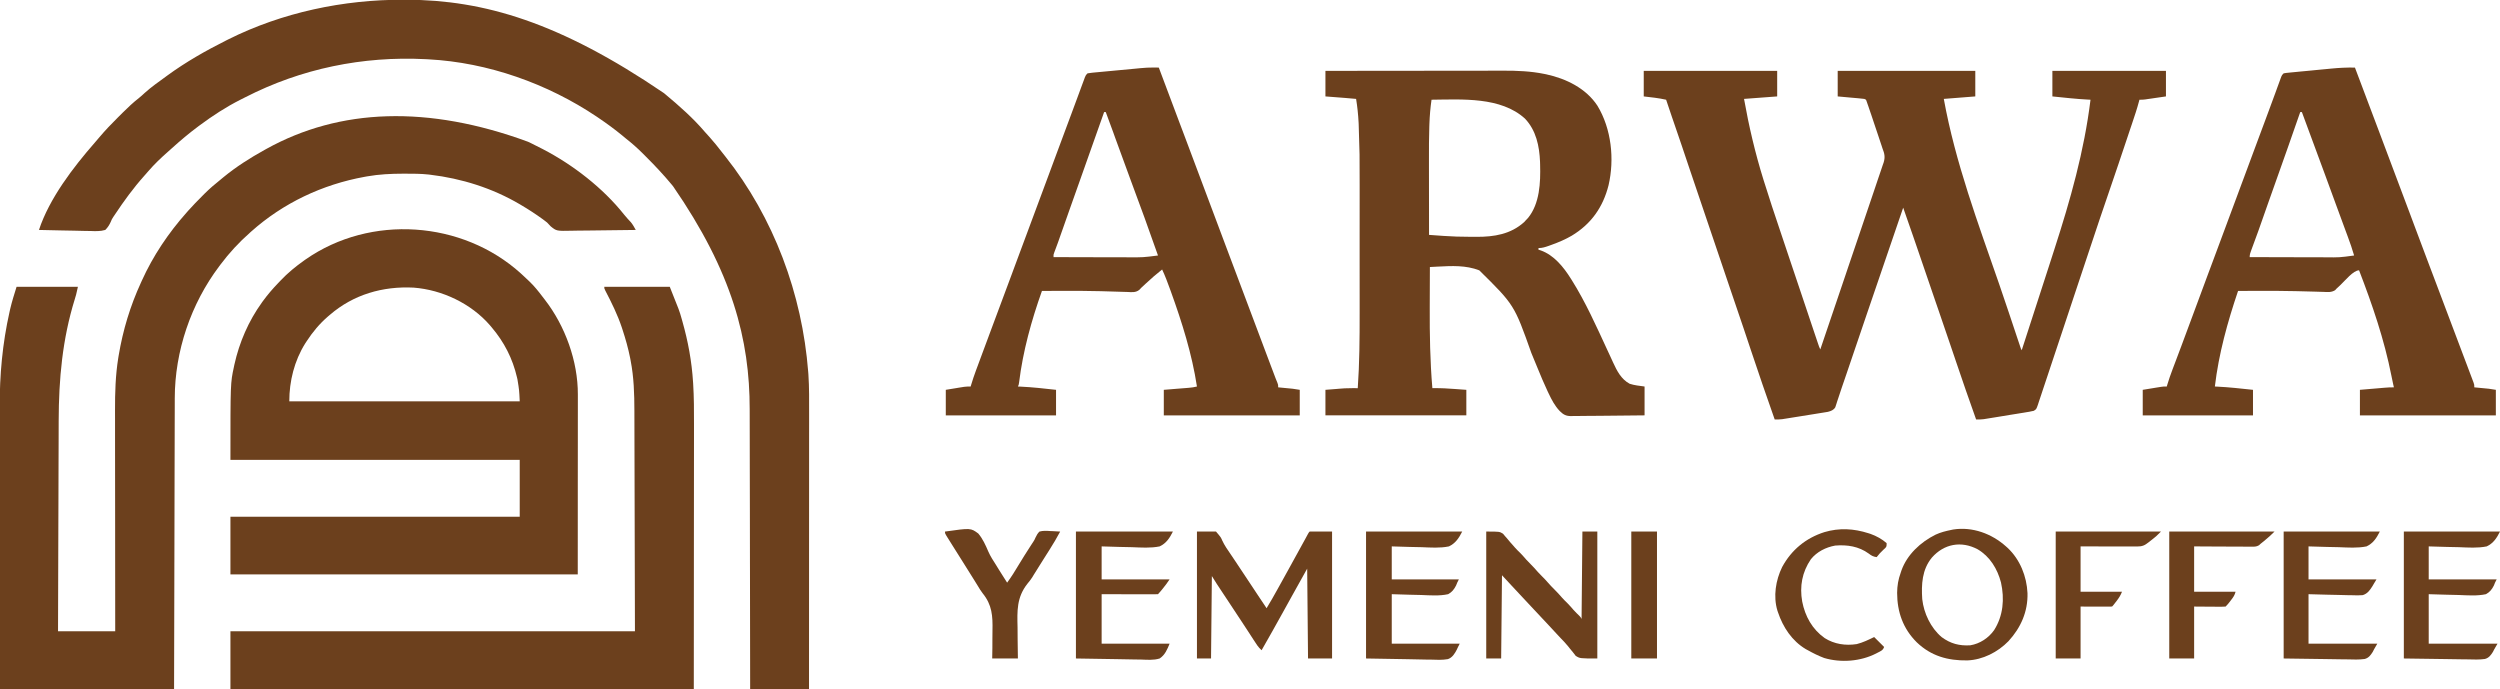
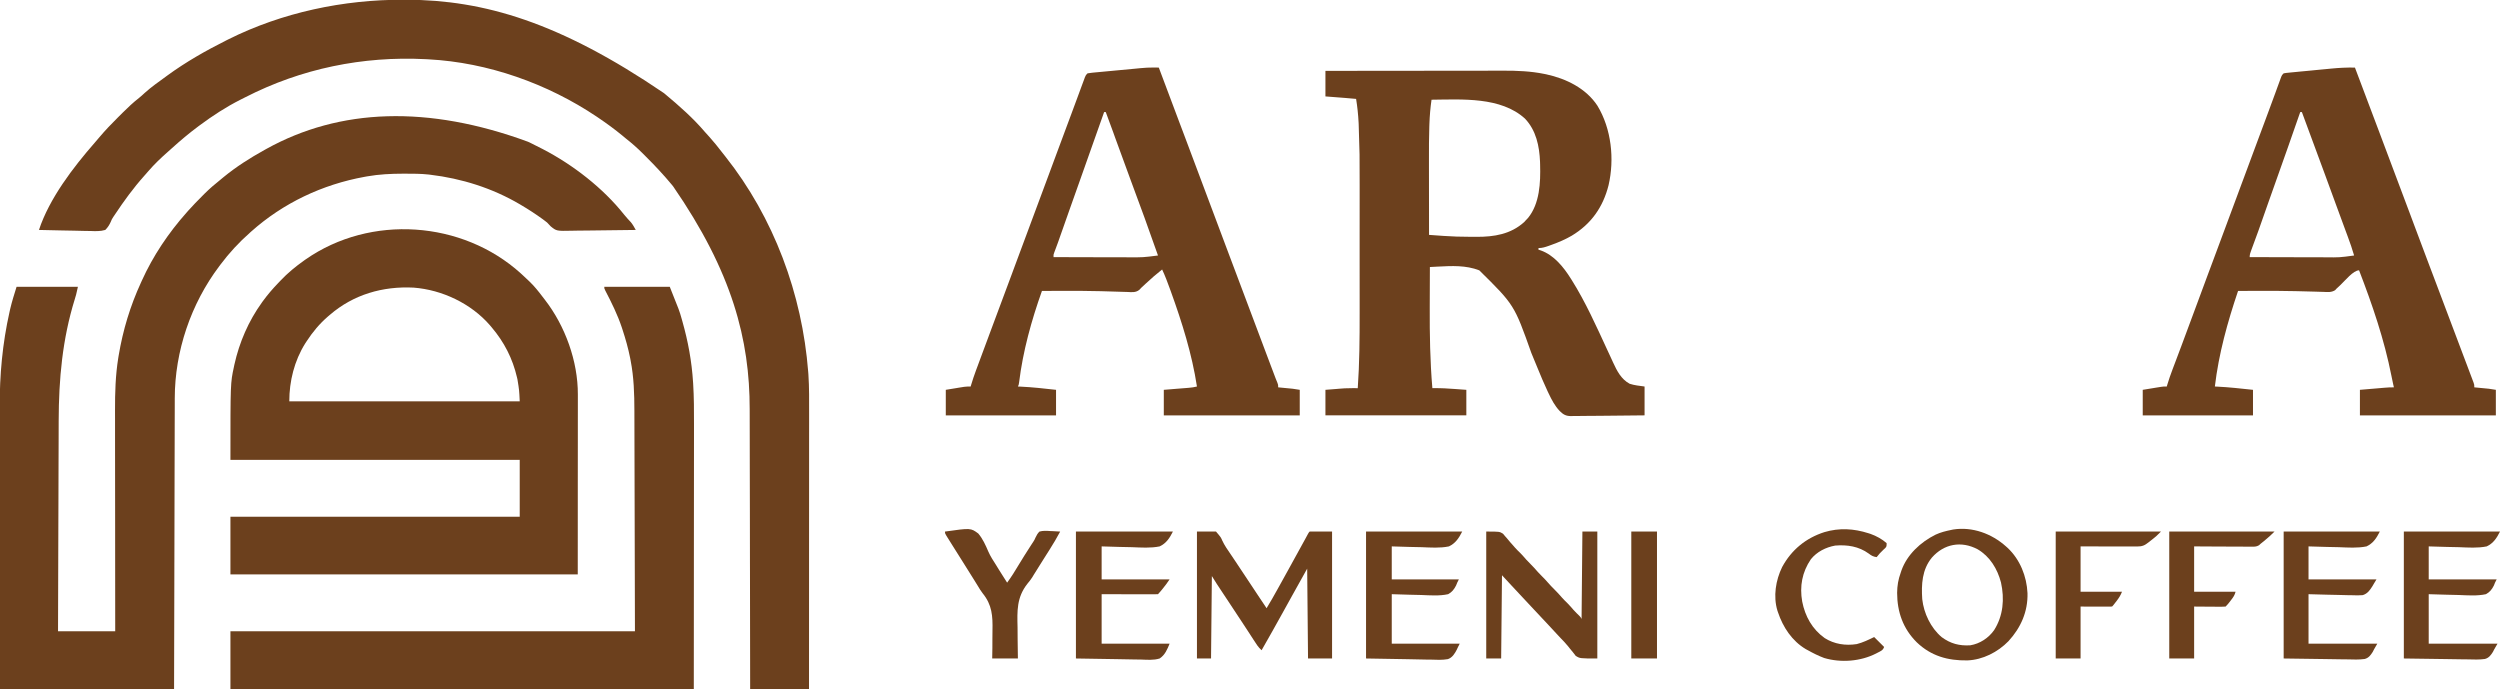
<svg xmlns="http://www.w3.org/2000/svg" width="127" height="35" viewBox="0 0 127 35" fill="none">
  <g clip-path="url(#clip0_1180_1641)">
    <path d="M26.823 7.201C26.881 7.229 26.939 7.256 26.997 7.284C27.165 7.365 27.331 7.45 27.497 7.536C27.526 7.551 27.555 7.566 27.585 7.581C29.11 8.373 30.636 9.554 31.707 10.905C31.816 11.04 31.933 11.167 32.052 11.293C32.151 11.415 32.22 11.544 32.297 11.681C31.778 11.69 31.259 11.696 30.74 11.7C30.499 11.702 30.258 11.705 30.017 11.709C29.784 11.713 29.551 11.716 29.318 11.716C29.23 11.717 29.141 11.719 29.053 11.721C28.272 11.738 28.272 11.738 27.975 11.498C27.913 11.434 27.852 11.37 27.792 11.304C27.74 11.262 27.687 11.22 27.632 11.181C27.609 11.164 27.585 11.146 27.561 11.128C27.213 10.876 26.857 10.643 26.486 10.425C26.457 10.408 26.428 10.39 26.399 10.373C25.011 9.557 23.452 9.066 21.855 8.876C21.822 8.872 21.789 8.868 21.755 8.864C21.367 8.822 20.977 8.824 20.586 8.823C20.53 8.823 20.53 8.823 20.473 8.823C19.859 8.824 19.26 8.853 18.654 8.959C18.612 8.967 18.57 8.974 18.526 8.982C16.379 9.371 14.385 10.313 12.759 11.764C12.725 11.795 12.725 11.795 12.69 11.826C12.136 12.315 11.644 12.849 11.201 13.439C11.171 13.479 11.171 13.479 11.141 13.519C9.697 15.435 8.88 17.84 8.878 20.234C8.878 20.298 8.878 20.362 8.878 20.426C8.877 20.6 8.877 20.775 8.877 20.949C8.876 21.138 8.876 21.327 8.875 21.516C8.874 21.842 8.873 22.169 8.873 22.495C8.872 22.968 8.871 23.44 8.869 23.912C8.867 24.678 8.866 25.444 8.864 26.211C8.862 26.955 8.86 27.699 8.859 28.443C8.858 28.489 8.858 28.536 8.858 28.584C8.857 28.946 8.856 29.309 8.856 29.671C8.851 31.448 8.847 33.224 8.843 35C5.925 35 3.007 35 8.22116e-05 35C-0.005 31.118 -0.005 31.118 -0.006 29.489C-0.006 29.116 -0.007 28.743 -0.007 28.371C-0.007 28.324 -0.007 28.277 -0.007 28.229C-0.008 27.478 -0.008 26.727 -0.01 25.976C-0.011 25.203 -0.012 24.431 -0.012 23.658C-0.012 23.183 -0.013 22.707 -0.014 22.231C-0.014 21.904 -0.014 21.576 -0.014 21.249C-0.014 21.061 -0.014 20.873 -0.015 20.685C-0.021 19.049 0.125 17.446 0.484 15.846C0.496 15.795 0.507 15.744 0.519 15.691C0.608 15.309 0.724 14.947 0.842 14.569C1.871 14.569 2.899 14.569 3.958 14.569C3.864 14.991 3.864 14.991 3.801 15.191C3.168 17.23 2.986 19.257 2.981 21.38C2.981 21.498 2.98 21.615 2.98 21.732C2.979 21.983 2.978 22.233 2.978 22.483C2.977 22.845 2.975 23.207 2.974 23.569C2.972 24.157 2.97 24.744 2.969 25.332C2.967 25.902 2.965 26.472 2.963 27.043C2.963 27.078 2.963 27.113 2.963 27.149C2.962 27.326 2.962 27.503 2.961 27.68C2.957 29.143 2.952 30.606 2.948 32.069C3.907 32.069 4.865 32.069 5.853 32.069C5.853 31.702 5.852 31.335 5.852 30.956C5.851 29.777 5.85 28.598 5.849 27.419C5.849 27.235 5.849 27.052 5.849 26.868C5.849 26.832 5.849 26.795 5.849 26.758C5.848 26.168 5.847 25.578 5.847 24.989C5.846 24.383 5.845 23.777 5.845 23.171C5.845 22.798 5.845 22.424 5.844 22.051C5.844 21.794 5.844 21.538 5.844 21.281C5.844 21.133 5.844 20.986 5.843 20.838C5.841 19.95 5.866 19.062 6.008 18.183C6.016 18.139 6.023 18.095 6.03 18.05C6.245 16.768 6.616 15.541 7.159 14.36C7.174 14.326 7.189 14.293 7.205 14.258C7.775 12.997 8.555 11.837 9.475 10.802C9.502 10.771 9.529 10.74 9.557 10.708C9.794 10.444 10.039 10.191 10.29 9.941C10.327 9.904 10.364 9.867 10.401 9.829C10.655 9.577 10.921 9.349 11.201 9.127C11.252 9.085 11.303 9.043 11.353 9.001C11.997 8.472 12.704 8.023 13.433 7.62C13.465 7.602 13.498 7.583 13.531 7.565C17.264 5.495 21.741 5.334 26.823 7.201Z" fill="#6C401D" />
    <path d="M20.502 -0.013C20.55 -0.013 20.598 -0.013 20.648 -0.013C24.579 -0.001 28.432 1.127 33.729 4.731C33.762 4.759 33.762 4.759 33.796 4.787C34.503 5.376 35.214 6.002 35.81 6.704C35.889 6.797 35.972 6.886 36.056 6.976C36.268 7.211 36.463 7.457 36.657 7.708C36.718 7.787 36.781 7.865 36.843 7.943C39.315 11.06 40.748 14.937 41.056 18.882C41.062 18.951 41.062 18.951 41.067 19.022C41.112 19.688 41.104 20.355 41.103 21.022C41.103 21.21 41.103 21.398 41.103 21.586C41.103 21.911 41.103 22.235 41.102 22.56C41.102 23.03 41.102 23.5 41.102 23.97C41.102 24.732 41.102 25.494 41.101 26.257C41.101 26.997 41.1 27.737 41.1 28.477C41.1 28.523 41.1 28.568 41.1 28.615C41.1 28.845 41.1 29.074 41.1 29.303C41.1 31.202 41.099 33.101 41.098 35C40.111 35 39.125 35 38.108 35C38.107 34.303 38.107 34.303 38.106 33.591C38.104 32.099 38.102 30.606 38.099 29.114C38.098 28.882 38.098 28.65 38.097 28.417C38.097 28.348 38.097 28.348 38.097 28.277C38.096 27.531 38.094 26.785 38.094 26.039C38.093 25.272 38.091 24.505 38.089 23.738C38.088 23.266 38.088 22.793 38.087 22.321C38.087 21.996 38.086 21.671 38.085 21.346C38.085 21.159 38.084 20.972 38.084 20.786C38.087 17.272 37.212 13.835 34.192 9.462C34.173 9.439 34.154 9.416 34.135 9.392C33.722 8.895 33.283 8.424 32.825 7.969C32.76 7.905 32.696 7.84 32.633 7.776C32.366 7.51 32.089 7.267 31.792 7.034C31.736 6.988 31.68 6.942 31.625 6.895C31.231 6.571 30.825 6.272 30.402 5.987C30.374 5.968 30.346 5.949 30.317 5.929C27.817 4.251 24.794 3.174 21.77 3.014C21.695 3.01 21.695 3.01 21.619 3.006C18.43 2.843 15.304 3.484 12.462 4.94C12.379 4.983 12.295 5.024 12.212 5.066C11.486 5.433 10.8 5.88 10.148 6.364C10.125 6.38 10.103 6.397 10.079 6.415C9.611 6.763 9.166 7.137 8.733 7.529C8.665 7.59 8.597 7.65 8.529 7.711C8.179 8.019 7.84 8.341 7.536 8.695C7.47 8.772 7.403 8.847 7.336 8.923C6.776 9.548 6.287 10.222 5.824 10.92C5.802 10.952 5.781 10.984 5.758 11.017C5.681 11.136 5.681 11.136 5.624 11.275C5.544 11.443 5.481 11.548 5.348 11.681C5.091 11.757 4.844 11.744 4.578 11.734C4.503 11.733 4.428 11.732 4.353 11.732C4.156 11.729 3.96 11.724 3.763 11.718C3.562 11.712 3.361 11.71 3.16 11.707C2.766 11.701 2.373 11.692 1.979 11.681C2.509 10.079 3.71 8.512 4.809 7.253C4.886 7.165 4.962 7.076 5.036 6.987C5.336 6.631 5.653 6.298 5.984 5.971C6.067 5.89 6.148 5.808 6.23 5.726C6.496 5.461 6.764 5.208 7.061 4.976C7.16 4.897 7.253 4.813 7.345 4.726C7.682 4.421 8.055 4.161 8.422 3.894C8.449 3.873 8.477 3.853 8.506 3.832C9.447 3.145 10.455 2.574 11.496 2.051C11.532 2.033 11.568 2.015 11.606 1.996C14.342 0.63 17.45 -0.023 20.502 -0.013Z" fill="#6C401D" />
-     <path d="M83.502 3.601C85.739 3.601 87.976 3.601 90.281 3.601C90.281 4.029 90.281 4.457 90.281 4.898C89.448 4.961 89.448 4.961 88.597 5.024C88.843 6.412 89.163 7.776 89.582 9.123C89.593 9.157 89.604 9.192 89.615 9.227C89.874 10.061 90.15 10.889 90.429 11.716C90.499 11.926 90.57 12.136 90.64 12.346C90.758 12.697 90.876 13.047 90.993 13.398C91.145 13.848 91.296 14.298 91.447 14.748C91.577 15.138 91.708 15.527 91.839 15.916C91.88 16.041 91.922 16.165 91.964 16.29C92.029 16.484 92.095 16.678 92.16 16.873C92.184 16.944 92.208 17.015 92.232 17.087C92.264 17.184 92.297 17.281 92.33 17.378C92.339 17.406 92.349 17.434 92.359 17.464C92.392 17.562 92.424 17.658 92.471 17.751C92.893 16.511 93.314 15.27 93.733 14.029C93.782 13.882 93.832 13.735 93.881 13.589C93.891 13.559 93.901 13.53 93.911 13.5C94.07 13.028 94.231 12.556 94.392 12.084C94.556 11.599 94.721 11.115 94.884 10.63C94.984 10.331 95.086 10.031 95.188 9.733C95.266 9.504 95.344 9.274 95.42 9.044C95.452 8.95 95.484 8.856 95.516 8.763C95.561 8.634 95.603 8.506 95.646 8.377C95.666 8.322 95.666 8.322 95.686 8.265C95.775 7.987 95.736 7.804 95.629 7.536C95.616 7.495 95.603 7.454 95.589 7.412C95.578 7.379 95.567 7.346 95.555 7.311C95.543 7.273 95.53 7.234 95.516 7.194C95.503 7.154 95.489 7.113 95.475 7.072C95.461 7.029 95.447 6.986 95.432 6.942C95.401 6.851 95.371 6.761 95.341 6.671C95.295 6.534 95.249 6.398 95.203 6.261C95.174 6.173 95.144 6.084 95.115 5.996C95.101 5.956 95.088 5.916 95.074 5.874C95.035 5.758 94.995 5.642 94.955 5.526C94.933 5.462 94.933 5.462 94.911 5.396C94.896 5.354 94.882 5.313 94.866 5.269C94.853 5.231 94.84 5.193 94.826 5.154C94.795 5.059 94.795 5.059 94.703 5.024C94.602 5.012 94.501 5.001 94.4 4.992C94.355 4.988 94.355 4.988 94.309 4.984C94.214 4.976 94.119 4.967 94.024 4.959C93.959 4.953 93.895 4.947 93.83 4.941C93.672 4.927 93.513 4.913 93.355 4.898C93.355 4.47 93.355 4.042 93.355 3.601C95.662 3.601 97.969 3.601 100.345 3.601C100.345 4.029 100.345 4.457 100.345 4.898C99.553 4.961 99.553 4.961 98.745 5.024C99.328 8.249 100.492 11.355 101.562 14.445C101.713 14.881 101.86 15.319 102.007 15.757C102.022 15.802 102.022 15.802 102.038 15.848C102.14 16.154 102.242 16.459 102.344 16.764C102.382 16.877 102.42 16.991 102.457 17.104C102.484 17.183 102.51 17.262 102.537 17.342C102.552 17.389 102.568 17.436 102.585 17.485C102.598 17.526 102.612 17.568 102.627 17.611C102.659 17.709 102.659 17.709 102.703 17.793C103.42 15.593 103.42 15.593 104.129 13.39C104.208 13.146 104.286 12.901 104.365 12.657C105.175 10.149 105.875 7.688 106.198 5.066C106.16 5.064 106.121 5.062 106.081 5.06C105.472 5.029 104.867 4.96 104.261 4.898C104.261 4.47 104.261 4.042 104.261 3.601C106.165 3.601 108.069 3.601 110.03 3.601C110.03 4.029 110.03 4.457 110.03 4.898C109.744 4.94 109.744 4.94 109.451 4.982C109.391 4.991 109.331 5 109.269 5.009C109.198 5.019 109.198 5.019 109.126 5.029C109.053 5.04 109.053 5.04 108.979 5.051C108.851 5.066 108.851 5.066 108.683 5.066C108.677 5.09 108.671 5.114 108.664 5.139C108.56 5.535 108.428 5.92 108.298 6.308C108.272 6.385 108.246 6.462 108.22 6.538C108.166 6.7 108.112 6.862 108.058 7.023C107.99 7.224 107.922 7.426 107.855 7.627C107.801 7.786 107.748 7.946 107.694 8.105C107.669 8.179 107.645 8.253 107.62 8.327C107.485 8.728 107.349 9.128 107.211 9.528C106.842 10.598 106.482 11.671 106.126 12.745C106 13.123 105.874 13.502 105.748 13.88C105.734 13.921 105.734 13.921 105.72 13.964C105.644 14.191 105.569 14.418 105.493 14.645C105.426 14.846 105.359 15.048 105.292 15.249C105.277 15.292 105.277 15.292 105.263 15.336C105.106 15.806 104.95 16.275 104.795 16.745C104.634 17.23 104.472 17.715 104.31 18.2C104.21 18.498 104.111 18.796 104.013 19.094C103.938 19.32 103.862 19.547 103.786 19.774C103.755 19.867 103.724 19.96 103.694 20.053C103.652 20.18 103.61 20.306 103.567 20.432C103.555 20.47 103.543 20.507 103.531 20.545C103.445 20.792 103.445 20.792 103.312 20.871C103.278 20.878 103.244 20.884 103.209 20.891C103.149 20.904 103.149 20.904 103.087 20.917C103.043 20.924 102.999 20.932 102.953 20.939C102.902 20.948 102.852 20.956 102.8 20.965C102.718 20.978 102.718 20.978 102.635 20.991C102.578 21 102.522 21.009 102.465 21.019C102.346 21.038 102.228 21.057 102.109 21.076C101.958 21.101 101.806 21.126 101.655 21.151C101.538 21.17 101.421 21.189 101.304 21.208C101.221 21.221 101.138 21.235 101.055 21.248C101.004 21.256 100.953 21.265 100.901 21.273C100.857 21.28 100.812 21.287 100.766 21.295C100.639 21.31 100.516 21.313 100.387 21.31C100.026 20.305 99.68 19.296 99.337 18.285C99.326 18.253 99.315 18.22 99.304 18.186C99.248 18.022 99.192 17.859 99.137 17.695C99.126 17.663 99.115 17.631 99.104 17.598C99.082 17.534 99.061 17.47 99.039 17.407C98.865 16.893 98.69 16.38 98.513 15.867C98.502 15.835 98.491 15.802 98.479 15.768C98.434 15.637 98.389 15.507 98.344 15.377C98.211 14.989 98.079 14.602 97.946 14.214C97.726 13.571 97.506 12.928 97.285 12.284C97.261 12.213 97.236 12.143 97.212 12.072C97.038 11.564 96.861 11.057 96.682 10.55C96.062 12.351 95.446 14.153 94.834 15.956C94.517 16.89 94.2 17.824 93.882 18.757C93.849 18.854 93.816 18.951 93.783 19.048C93.71 19.262 93.636 19.477 93.562 19.692C93.507 19.852 93.454 20.012 93.402 20.173C93.376 20.25 93.351 20.326 93.325 20.403C93.314 20.438 93.303 20.473 93.292 20.509C93.276 20.557 93.276 20.557 93.26 20.606C93.25 20.634 93.241 20.662 93.232 20.691C93.145 20.834 93.013 20.882 92.855 20.922C92.811 20.929 92.766 20.937 92.721 20.944C92.645 20.956 92.645 20.956 92.567 20.969C92.486 20.982 92.486 20.982 92.403 20.995C92.346 21.004 92.289 21.014 92.233 21.023C92.114 21.042 91.995 21.061 91.877 21.08C91.725 21.104 91.574 21.128 91.422 21.153C91.305 21.172 91.188 21.191 91.071 21.209C90.988 21.223 90.905 21.236 90.822 21.249C90.772 21.257 90.721 21.265 90.669 21.273C90.624 21.28 90.58 21.288 90.534 21.295C90.406 21.31 90.283 21.313 90.155 21.31C89.735 20.123 89.327 18.933 88.929 17.739C88.81 17.383 88.691 17.027 88.572 16.67C88.552 16.612 88.552 16.612 88.532 16.553C88.317 15.909 88.098 15.267 87.877 14.625C87.687 14.076 87.502 13.525 87.318 12.974C87.075 12.245 86.829 11.515 86.578 10.789C86.325 10.055 86.078 9.32 85.832 8.585C85.559 7.767 85.283 6.95 85.001 6.135C84.991 6.105 84.98 6.074 84.969 6.042C84.959 6.013 84.949 5.984 84.938 5.953C84.837 5.658 84.737 5.362 84.639 5.066C84.262 4.982 83.885 4.941 83.502 4.898C83.502 4.47 83.502 4.042 83.502 3.601Z" fill="#6C401D" />
    <path d="M26.45 13.882C26.541 13.965 26.631 14.05 26.721 14.135C26.775 14.186 26.829 14.237 26.883 14.287C27.139 14.53 27.354 14.8 27.566 15.08C27.603 15.128 27.64 15.176 27.677 15.224C28.712 16.558 29.361 18.351 29.355 20.043C29.355 20.082 29.355 20.121 29.355 20.162C29.355 20.292 29.355 20.423 29.355 20.554C29.355 20.65 29.355 20.745 29.355 20.841C29.355 21.096 29.354 21.352 29.354 21.607C29.354 21.847 29.354 22.087 29.354 22.327C29.354 23.029 29.353 23.73 29.352 24.431C29.352 25.998 29.351 27.566 29.35 29.18C23.527 29.18 17.705 29.18 11.706 29.18C11.706 28.213 11.706 27.246 11.706 26.25C16.556 26.25 21.406 26.25 26.402 26.25C26.402 25.297 26.402 24.343 26.402 23.361C21.553 23.361 16.703 23.361 11.706 23.361C11.706 19.462 11.706 19.462 11.88 18.651C11.889 18.608 11.898 18.566 11.907 18.521C12.158 17.389 12.626 16.308 13.306 15.365C13.324 15.34 13.342 15.316 13.36 15.29C13.595 14.968 13.853 14.669 14.129 14.382C14.171 14.339 14.212 14.296 14.253 14.252C14.619 13.864 15.019 13.538 15.454 13.229C15.478 13.212 15.503 13.195 15.528 13.177C18.825 10.88 23.479 11.205 26.45 13.882ZM16.759 15.993C16.724 16.022 16.689 16.052 16.654 16.082C16.228 16.452 15.887 16.863 15.58 17.332C15.542 17.39 15.542 17.39 15.503 17.449C14.953 18.328 14.696 19.361 14.696 20.389C18.559 20.389 22.422 20.389 26.402 20.389C26.376 19.823 26.376 19.823 26.287 19.274C26.275 19.224 26.275 19.224 26.264 19.174C26.04 18.21 25.613 17.377 24.971 16.621C24.941 16.586 24.912 16.551 24.881 16.515C23.927 15.419 22.462 14.722 21.012 14.611C19.444 14.532 17.956 14.961 16.759 15.993Z" fill="#6C401D" />
    <path d="M67.332 3.6C68.579 3.599 69.826 3.597 71.073 3.596C71.221 3.596 71.368 3.596 71.516 3.596C71.56 3.596 71.56 3.596 71.605 3.596C72.079 3.595 72.553 3.595 73.027 3.594C73.515 3.593 74.002 3.593 74.49 3.593C74.763 3.592 75.037 3.592 75.31 3.592C75.568 3.591 75.826 3.591 76.084 3.591C76.178 3.591 76.272 3.591 76.366 3.59C77.066 3.588 77.76 3.615 78.448 3.755C78.5 3.765 78.5 3.765 78.552 3.776C79.561 3.994 80.574 4.49 81.15 5.372C81.86 6.542 82.023 8.085 81.714 9.413C81.433 10.522 80.835 11.378 79.842 11.975C79.518 12.164 79.18 12.307 78.828 12.434C78.778 12.452 78.728 12.47 78.676 12.489C78.492 12.553 78.351 12.602 78.154 12.602C78.154 12.629 78.154 12.657 78.154 12.685C78.191 12.697 78.228 12.708 78.267 12.72C78.938 12.956 79.433 13.569 79.796 14.151C79.811 14.175 79.827 14.199 79.843 14.224C80.55 15.349 81.096 16.577 81.652 17.78C81.708 17.902 81.765 18.024 81.822 18.145C81.861 18.23 81.899 18.314 81.938 18.399C82.14 18.837 82.347 19.254 82.783 19.494C83.027 19.576 83.288 19.599 83.544 19.635C83.544 20.119 83.544 20.602 83.544 21.1C83.022 21.107 82.501 21.112 81.98 21.116C81.738 21.117 81.496 21.119 81.254 21.123C81.02 21.126 80.786 21.128 80.553 21.128C80.464 21.129 80.374 21.13 80.285 21.131C80.16 21.134 80.036 21.134 79.91 21.134C79.856 21.135 79.856 21.135 79.8 21.137C79.542 21.134 79.415 21.058 79.232 20.879C78.984 20.616 78.828 20.316 78.674 19.993C78.656 19.954 78.637 19.916 78.618 19.876C78.434 19.485 78.267 19.087 78.104 18.687C78.017 18.476 77.93 18.266 77.843 18.055C77.826 18.014 77.809 17.973 77.792 17.931C76.924 15.485 76.924 15.485 75.146 13.732C74.462 13.469 73.754 13.506 73.034 13.544C72.996 13.546 72.958 13.548 72.918 13.55C72.825 13.555 72.731 13.56 72.638 13.565C72.635 14.03 72.634 14.496 72.633 14.961C72.633 15.178 72.632 15.394 72.631 15.611C72.625 16.982 72.648 18.352 72.764 19.719C72.796 19.718 72.828 19.718 72.861 19.718C73.213 19.714 73.561 19.735 73.911 19.761C74.102 19.774 74.293 19.788 74.49 19.803C74.49 20.231 74.49 20.659 74.49 21.1C72.128 21.1 69.766 21.1 67.332 21.1C67.332 20.672 67.332 20.244 67.332 19.803C67.509 19.789 67.686 19.775 67.869 19.761C67.923 19.756 67.978 19.752 68.035 19.747C68.079 19.744 68.124 19.741 68.171 19.737C68.238 19.732 68.238 19.732 68.307 19.727C68.449 19.72 68.589 19.718 68.731 19.718C68.777 19.718 68.822 19.718 68.869 19.719C68.904 19.719 68.938 19.719 68.974 19.719C69.064 18.449 69.071 17.181 69.07 15.908C69.069 15.704 69.069 15.5 69.07 15.296C69.07 15.266 69.07 15.236 69.07 15.206C69.07 15.146 69.07 15.086 69.07 15.026C69.07 14.468 69.07 13.91 69.069 13.352C69.069 12.878 69.069 12.404 69.069 11.929C69.07 11.373 69.07 10.816 69.07 10.26C69.07 10.2 69.07 10.141 69.07 10.081C69.07 10.051 69.07 10.022 69.07 9.992C69.069 9.789 69.07 9.586 69.07 9.383C69.072 7.845 69.072 7.845 69.021 6.308C69.018 6.259 69.018 6.259 69.016 6.21C68.995 5.81 68.954 5.419 68.89 5.024C68.741 5.011 68.591 4.998 68.442 4.985C68.401 4.981 68.36 4.977 68.317 4.974C67.989 4.945 67.661 4.922 67.332 4.898C67.332 4.47 67.332 4.042 67.332 3.6ZM72.722 5.066C72.662 5.474 72.629 5.881 72.614 6.294C72.612 6.343 72.61 6.392 72.609 6.442C72.59 7.001 72.59 7.559 72.591 8.117C72.591 8.228 72.591 8.339 72.591 8.45C72.592 8.709 72.592 8.968 72.592 9.227C72.593 9.522 72.593 9.818 72.593 10.114C72.594 10.72 72.594 11.326 72.595 11.932C72.76 11.944 72.925 11.955 73.09 11.967C73.173 11.973 73.255 11.979 73.338 11.985C73.78 12.015 74.22 12.03 74.663 12.029C74.779 12.029 74.895 12.03 75.011 12.031C75.904 12.034 76.746 11.899 77.43 11.28C77.476 11.23 77.476 11.23 77.522 11.178C77.556 11.143 77.59 11.107 77.625 11.071C78.22 10.338 78.263 9.273 78.238 8.373C78.237 8.323 78.236 8.272 78.234 8.22C78.201 7.422 78.037 6.624 77.469 6.026C76.243 4.909 74.267 5.05 72.722 5.066Z" fill="#6C401D" />
    <path d="M30.697 14.569C31.795 14.569 32.893 14.569 34.024 14.569C34.512 15.783 34.512 15.783 34.627 16.189C34.647 16.259 34.647 16.259 34.667 16.331C34.954 17.341 35.141 18.361 35.207 19.41C35.209 19.438 35.211 19.467 35.213 19.496C35.255 20.18 35.257 20.864 35.255 21.549C35.255 21.733 35.255 21.917 35.255 22.101C35.255 22.456 35.254 22.811 35.254 23.166C35.253 23.577 35.253 23.989 35.253 24.401C35.253 25.485 35.251 26.569 35.25 27.652C35.249 30.077 35.247 32.502 35.245 35C27.477 35 19.709 35 11.706 35C11.706 34.033 11.706 33.066 11.706 32.069C18.488 32.069 25.269 32.069 32.255 32.069C32.248 29.062 32.248 29.062 32.24 25.994C32.238 25.361 32.237 24.73 32.235 24.078C32.234 23.509 32.234 23.509 32.232 22.941C32.231 22.688 32.23 22.436 32.23 22.183C32.23 21.892 32.229 21.6 32.228 21.308C32.227 21.159 32.227 21.01 32.227 20.861C32.226 20.007 32.2 19.162 32.037 18.322C32.028 18.275 32.019 18.228 32.01 18.179C31.913 17.692 31.779 17.218 31.624 16.746C31.613 16.712 31.601 16.678 31.59 16.642C31.372 15.986 31.064 15.366 30.745 14.753C30.697 14.653 30.697 14.653 30.697 14.569Z" fill="#6C401D" />
    <path d="M58.602 3.43C58.653 3.431 58.703 3.431 58.755 3.432C58.793 3.432 58.83 3.433 58.868 3.433C58.886 3.482 58.905 3.531 58.923 3.581C59.26 4.481 59.597 5.38 59.936 6.278C59.947 6.308 59.959 6.339 59.971 6.37C60.029 6.525 60.088 6.68 60.147 6.836C60.558 7.927 60.969 9.018 61.376 10.111C61.691 10.956 62.007 11.8 62.326 12.644C62.583 13.324 62.839 14.004 63.094 14.685C63.495 15.756 63.898 16.826 64.301 17.896C64.339 17.997 64.377 18.098 64.415 18.198C64.475 18.357 64.535 18.515 64.594 18.673C64.616 18.731 64.638 18.789 64.66 18.847C64.69 18.927 64.72 19.006 64.75 19.086C64.767 19.131 64.784 19.175 64.801 19.221C64.831 19.3 64.863 19.378 64.896 19.455C64.932 19.552 64.932 19.552 64.932 19.677C64.968 19.68 64.968 19.68 65.005 19.684C65.116 19.695 65.226 19.706 65.337 19.716C65.375 19.72 65.413 19.724 65.452 19.727C65.49 19.731 65.527 19.735 65.565 19.738C65.599 19.742 65.633 19.745 65.668 19.748C65.788 19.762 65.907 19.783 66.027 19.803C66.027 20.231 66.027 20.659 66.027 21.101C63.748 21.101 61.469 21.101 59.121 21.101C59.121 20.672 59.121 20.244 59.121 19.803C59.228 19.794 59.336 19.785 59.446 19.777C59.551 19.768 59.655 19.76 59.759 19.751C59.831 19.745 59.904 19.74 59.976 19.734C60.08 19.726 60.184 19.717 60.289 19.709C60.321 19.706 60.353 19.704 60.386 19.701C60.53 19.689 60.666 19.672 60.805 19.635C60.552 17.98 60.047 16.377 59.479 14.805C59.466 14.77 59.454 14.736 59.441 14.7C59.317 14.358 59.192 14.019 59.036 13.69C58.743 13.921 58.464 14.163 58.192 14.418C58.169 14.44 58.145 14.462 58.121 14.485C58.101 14.504 58.08 14.524 58.059 14.543C58.022 14.577 58.022 14.577 57.984 14.611C57.931 14.667 57.931 14.667 57.878 14.723C57.695 14.873 57.492 14.842 57.266 14.832C57.219 14.831 57.173 14.829 57.125 14.828C57.024 14.825 56.924 14.822 56.823 14.819C56.554 14.809 56.285 14.802 56.016 14.795C55.96 14.794 55.903 14.792 55.847 14.791C55.225 14.774 54.603 14.774 53.981 14.776C53.875 14.776 53.769 14.777 53.663 14.777C53.419 14.777 53.175 14.778 52.931 14.779C52.395 16.286 51.965 17.837 51.77 19.427C51.752 19.552 51.752 19.552 51.71 19.635C51.751 19.637 51.792 19.638 51.834 19.64C52.441 19.667 53.042 19.736 53.647 19.803C53.647 20.231 53.647 20.659 53.647 21.101C51.798 21.101 49.95 21.101 48.046 21.101C48.046 20.672 48.046 20.244 48.046 19.803C48.215 19.775 48.385 19.747 48.559 19.719C48.612 19.71 48.665 19.701 48.72 19.692C48.762 19.686 48.804 19.679 48.848 19.672C48.891 19.665 48.934 19.658 48.978 19.651C49.09 19.636 49.197 19.634 49.309 19.635C49.321 19.597 49.321 19.597 49.332 19.558C49.407 19.304 49.492 19.055 49.584 18.806C49.599 18.768 49.613 18.729 49.628 18.689C49.675 18.561 49.722 18.434 49.77 18.306C49.804 18.215 49.837 18.124 49.871 18.033C49.978 17.744 50.086 17.454 50.194 17.165C50.211 17.118 50.229 17.07 50.247 17.021C50.441 16.5 50.636 15.978 50.83 15.456C51.021 14.944 51.212 14.432 51.402 13.921C51.416 13.881 51.431 13.842 51.446 13.802C51.519 13.606 51.591 13.41 51.664 13.214C51.798 12.855 51.931 12.495 52.065 12.136C52.139 11.936 52.214 11.735 52.289 11.534C52.318 11.454 52.348 11.374 52.378 11.293C52.393 11.254 52.408 11.214 52.423 11.173C53.273 8.886 53.273 8.886 53.318 8.766C53.347 8.685 53.377 8.605 53.407 8.525C53.482 8.325 53.556 8.124 53.63 7.924C53.797 7.476 53.964 7.027 54.13 6.579C54.206 6.376 54.282 6.172 54.357 5.969C54.386 5.89 54.416 5.812 54.445 5.733C54.459 5.695 54.473 5.657 54.488 5.617C54.572 5.391 54.656 5.166 54.739 4.94C54.79 4.801 54.841 4.663 54.892 4.524C54.916 4.46 54.94 4.396 54.963 4.332C54.995 4.245 55.027 4.158 55.06 4.071C55.078 4.022 55.096 3.973 55.114 3.923C55.163 3.81 55.163 3.81 55.247 3.726C55.351 3.707 55.351 3.707 55.485 3.694C55.535 3.689 55.585 3.684 55.636 3.679C55.69 3.674 55.745 3.67 55.801 3.664C55.857 3.659 55.913 3.654 55.97 3.648C56.118 3.634 56.267 3.62 56.416 3.606C56.566 3.592 56.716 3.578 56.866 3.564C57.136 3.538 57.406 3.513 57.676 3.488C57.766 3.48 57.855 3.471 57.944 3.462C58.165 3.441 58.381 3.428 58.602 3.43ZM56.089 5.694C56.075 5.732 56.075 5.732 56.062 5.771C55.658 6.916 55.254 8.061 54.846 9.205C54.665 9.712 54.484 10.22 54.305 10.729C54.295 10.756 54.286 10.783 54.276 10.811C54.173 11.104 54.07 11.397 53.967 11.689C53.941 11.763 53.941 11.763 53.914 11.838C53.882 11.929 53.85 12.02 53.818 12.111C53.803 12.153 53.789 12.194 53.774 12.237C53.76 12.276 53.746 12.316 53.731 12.357C53.673 12.519 53.612 12.68 53.551 12.841C53.514 12.94 53.514 12.94 53.52 13.062C54.125 13.064 54.73 13.066 55.334 13.067C55.615 13.067 55.896 13.068 56.177 13.069C56.448 13.069 56.72 13.07 56.991 13.07C57.094 13.07 57.197 13.071 57.301 13.071C58.067 13.076 58.067 13.076 58.826 12.979C58.381 11.7 57.914 10.429 57.442 9.16C57.177 8.448 56.915 7.734 56.658 7.018C56.637 6.959 56.616 6.9 56.594 6.84C56.579 6.798 56.579 6.798 56.564 6.755C56.436 6.4 56.305 6.047 56.173 5.694C56.145 5.694 56.117 5.694 56.089 5.694Z" fill="#6C401D" />
    <path d="M119.631 3.433C119.673 3.544 119.714 3.654 119.756 3.765C119.794 3.866 119.832 3.967 119.871 4.068C119.97 4.331 120.069 4.594 120.168 4.856C120.227 5.013 120.286 5.17 120.345 5.327C120.357 5.359 120.369 5.391 120.382 5.424C120.551 5.872 120.719 6.319 120.888 6.766C121.38 8.068 121.871 9.371 122.357 10.676C122.369 10.707 122.381 10.738 122.393 10.771C122.416 10.833 122.44 10.896 122.463 10.958C122.519 11.109 122.576 11.26 122.632 11.411C122.648 11.455 122.648 11.455 122.665 11.499C122.898 12.125 123.134 12.751 123.37 13.376C123.5 13.718 123.629 14.061 123.759 14.404C123.77 14.435 123.782 14.465 123.794 14.497C124.001 15.046 124.208 15.596 124.416 16.146C124.555 16.517 124.695 16.887 124.835 17.257C124.934 17.52 125.034 17.784 125.133 18.047C125.192 18.203 125.251 18.36 125.31 18.515C125.365 18.66 125.419 18.806 125.474 18.951C125.504 19.029 125.533 19.108 125.563 19.186C125.581 19.233 125.598 19.28 125.616 19.328C125.631 19.368 125.647 19.408 125.662 19.45C125.695 19.551 125.695 19.551 125.695 19.677C125.731 19.68 125.731 19.68 125.768 19.684C125.879 19.695 125.989 19.706 126.1 19.716C126.138 19.72 126.176 19.724 126.215 19.727C126.252 19.731 126.29 19.735 126.328 19.738C126.362 19.742 126.396 19.745 126.431 19.748C126.551 19.762 126.67 19.783 126.789 19.803C126.789 20.231 126.789 20.659 126.789 21.101C124.51 21.101 122.232 21.101 119.884 21.101C119.884 20.672 119.884 20.244 119.884 19.803C120.096 19.785 120.308 19.767 120.52 19.749C120.592 19.743 120.664 19.737 120.736 19.731C120.84 19.722 120.944 19.713 121.047 19.704C121.079 19.702 121.111 19.699 121.145 19.696C121.3 19.683 121.454 19.674 121.61 19.677C121.592 19.597 121.592 19.597 121.573 19.516C121.542 19.375 121.512 19.235 121.485 19.094C121.122 17.253 120.515 15.481 119.841 13.732C119.549 13.732 119.121 14.265 118.909 14.464C118.886 14.486 118.862 14.508 118.838 14.531C118.817 14.55 118.796 14.57 118.775 14.59C118.752 14.611 118.729 14.632 118.705 14.653C118.677 14.683 118.649 14.713 118.62 14.744C118.428 14.861 118.253 14.837 118.033 14.828C117.986 14.827 117.94 14.825 117.892 14.824C117.791 14.822 117.69 14.819 117.589 14.815C117.319 14.806 117.05 14.8 116.78 14.794C116.724 14.793 116.667 14.791 116.611 14.79C115.988 14.774 115.366 14.775 114.744 14.776C114.638 14.776 114.532 14.777 114.425 14.777C114.181 14.777 113.938 14.778 113.694 14.779C113.158 16.365 112.711 17.969 112.515 19.635C112.552 19.637 112.59 19.638 112.628 19.64C113.239 19.67 113.844 19.738 114.452 19.803C114.452 20.231 114.452 20.659 114.452 21.101C112.603 21.101 110.755 21.101 108.851 21.101C108.851 20.672 108.851 20.244 108.851 19.803C109.021 19.775 109.192 19.747 109.367 19.719C109.42 19.71 109.474 19.701 109.529 19.692C109.571 19.686 109.613 19.679 109.657 19.672C109.7 19.665 109.744 19.658 109.788 19.651C109.904 19.635 109.904 19.635 110.072 19.635C110.079 19.61 110.087 19.585 110.094 19.559C110.172 19.295 110.262 19.038 110.359 18.781C110.375 18.739 110.39 18.698 110.406 18.656C110.44 18.567 110.473 18.479 110.507 18.39C110.597 18.15 110.688 17.91 110.778 17.669C110.796 17.62 110.815 17.571 110.834 17.52C111.016 17.035 111.196 16.549 111.375 16.064C111.642 15.339 111.911 14.615 112.18 13.892C112.198 13.844 112.216 13.797 112.234 13.748C112.304 13.559 112.375 13.369 112.446 13.18C112.619 12.715 112.792 12.25 112.965 11.785C112.979 11.746 112.994 11.707 113.009 11.667C113.081 11.471 113.154 11.275 113.227 11.079C113.361 10.719 113.494 10.36 113.628 10.001C113.702 9.8 113.777 9.6 113.851 9.399C113.881 9.319 113.911 9.238 113.941 9.158C113.956 9.118 113.97 9.079 113.986 9.038C114.053 8.857 114.053 8.857 114.12 8.677C114.142 8.617 114.142 8.617 114.165 8.556C114.195 8.476 114.224 8.396 114.254 8.316C114.329 8.115 114.403 7.915 114.477 7.715C114.614 7.348 114.75 6.981 114.887 6.613C114.934 6.487 114.981 6.361 115.028 6.235C115.088 6.072 115.149 5.908 115.21 5.745C115.343 5.387 115.476 5.028 115.607 4.669C115.629 4.609 115.651 4.549 115.672 4.489C115.712 4.382 115.751 4.274 115.79 4.166C115.815 4.096 115.815 4.096 115.841 4.025C115.863 3.965 115.863 3.965 115.885 3.904C115.925 3.81 115.925 3.81 116.01 3.726C116.131 3.705 116.131 3.705 116.288 3.69C116.317 3.687 116.345 3.684 116.375 3.681C116.47 3.672 116.565 3.663 116.66 3.654C116.727 3.647 116.793 3.641 116.86 3.634C116.999 3.621 117.139 3.608 117.279 3.595C117.456 3.578 117.634 3.561 117.811 3.543C117.949 3.53 118.087 3.517 118.224 3.504C118.29 3.497 118.355 3.491 118.42 3.485C118.826 3.445 119.223 3.425 119.631 3.433ZM116.852 5.694C116.834 5.745 116.816 5.797 116.797 5.85C116.435 6.893 116.07 7.934 115.698 8.974C115.531 9.443 115.364 9.913 115.198 10.384C115.189 10.41 115.179 10.437 115.17 10.464C115.069 10.751 114.968 11.038 114.867 11.325C114.833 11.421 114.799 11.516 114.766 11.612C114.75 11.658 114.734 11.703 114.717 11.75C114.605 12.068 114.489 12.385 114.368 12.7C114.32 12.826 114.283 12.926 114.283 13.062C114.894 13.064 115.505 13.066 116.116 13.066C116.4 13.067 116.683 13.068 116.967 13.069C117.241 13.069 117.515 13.07 117.79 13.07C117.894 13.07 117.998 13.071 118.102 13.071C118.85 13.08 118.85 13.08 119.589 12.979C119.496 12.654 119.385 12.339 119.268 12.023C119.239 11.944 119.21 11.864 119.18 11.785C119.149 11.701 119.118 11.617 119.087 11.533C119.022 11.356 118.957 11.18 118.892 11.003C118.87 10.943 118.847 10.882 118.825 10.822C118.814 10.792 118.803 10.762 118.792 10.731C118.758 10.64 118.724 10.548 118.691 10.457C118.496 9.928 118.302 9.398 118.109 8.868C117.722 7.809 117.33 6.751 116.936 5.694C116.908 5.694 116.88 5.694 116.852 5.694Z" fill="#6C401D" />
    <path d="M60.805 27.003C61.124 27.003 61.444 27.003 61.773 27.003C62.022 27.297 62.022 27.297 62.089 27.456C62.208 27.713 62.368 27.939 62.529 28.173C62.594 28.27 62.659 28.366 62.724 28.463C62.741 28.489 62.759 28.515 62.777 28.542C63.088 29.004 63.394 29.469 63.701 29.934C63.737 29.988 63.737 29.988 63.773 30.043C63.818 30.11 63.862 30.177 63.907 30.245C64.051 30.463 64.196 30.68 64.342 30.897C64.539 30.576 64.724 30.25 64.905 29.921C64.935 29.868 64.964 29.814 64.994 29.761C65.039 29.678 65.085 29.596 65.131 29.513C65.235 29.325 65.339 29.138 65.443 28.95C65.74 28.416 66.035 27.882 66.326 27.344C66.347 27.305 66.368 27.267 66.389 27.227C66.408 27.192 66.426 27.158 66.445 27.123C66.49 27.045 66.49 27.045 66.532 27.003C66.907 27.003 67.282 27.003 67.669 27.003C67.669 29.131 67.669 31.259 67.669 33.451C67.266 33.451 66.863 33.451 66.448 33.451C66.434 31.945 66.42 30.439 66.405 28.887C66.157 29.331 65.91 29.775 65.663 30.219C65.635 30.271 65.606 30.323 65.577 30.374C65.445 30.613 65.312 30.852 65.18 31.091C64.821 31.741 64.458 32.388 64.089 33.032C63.919 32.881 63.808 32.701 63.687 32.511C63.638 32.435 63.588 32.359 63.539 32.283C63.513 32.242 63.486 32.201 63.459 32.158C63.322 31.947 63.183 31.737 63.045 31.527C62.994 31.451 62.944 31.375 62.894 31.299C62.727 31.045 62.559 30.792 62.392 30.538C62.311 30.416 62.23 30.293 62.148 30.17C62.09 30.082 62.032 29.994 61.974 29.907C61.938 29.852 61.903 29.798 61.867 29.744C61.851 29.72 61.835 29.696 61.818 29.671C61.73 29.537 61.646 29.402 61.563 29.264C61.549 30.646 61.535 32.027 61.521 33.451C61.285 33.451 61.048 33.451 60.805 33.451C60.805 31.323 60.805 29.195 60.805 27.003Z" fill="#6C401D" />
    <path d="M75.501 27.003C76.175 27.003 76.175 27.003 76.35 27.111C76.414 27.18 76.414 27.18 76.472 27.255C76.494 27.279 76.516 27.304 76.539 27.33C76.602 27.401 76.662 27.474 76.722 27.548C76.776 27.609 76.831 27.67 76.885 27.731C76.918 27.77 76.918 27.77 76.952 27.809C77.042 27.912 77.14 28.006 77.238 28.101C77.341 28.206 77.436 28.317 77.533 28.428C77.604 28.508 77.677 28.583 77.754 28.657C77.884 28.784 78.003 28.919 78.122 29.056C78.193 29.136 78.267 29.211 78.343 29.285C78.446 29.385 78.542 29.488 78.635 29.596C78.737 29.714 78.843 29.825 78.954 29.934C79.092 30.069 79.219 30.21 79.345 30.355C79.438 30.46 79.538 30.557 79.638 30.655C79.741 30.759 79.836 30.87 79.932 30.981C80.031 31.091 80.136 31.194 80.243 31.297C80.301 31.358 80.301 31.358 80.344 31.441C80.357 29.977 80.371 28.512 80.386 27.003C80.636 27.003 80.886 27.003 81.144 27.003C81.144 29.131 81.144 31.259 81.144 33.451C80.259 33.451 80.259 33.451 80.046 33.317C79.972 33.23 79.972 33.23 79.904 33.134C79.85 33.069 79.796 33.003 79.742 32.937C79.716 32.904 79.69 32.871 79.663 32.836C79.544 32.687 79.412 32.552 79.28 32.415C79.232 32.363 79.183 32.311 79.135 32.26C79.112 32.235 79.088 32.21 79.064 32.184C78.936 32.047 78.809 31.91 78.682 31.772C78.423 31.493 78.162 31.216 77.901 30.939C77.535 30.549 77.17 30.159 76.806 29.767C76.64 29.587 76.473 29.407 76.301 29.222C76.287 30.618 76.273 32.013 76.259 33.451C76.009 33.451 75.759 33.451 75.501 33.451C75.501 31.323 75.501 29.195 75.501 27.003Z" fill="#6C401D" />
    <path d="M101.903 27.757C101.943 27.793 101.943 27.793 101.984 27.829C102.619 28.424 102.957 29.277 102.997 30.132C103.021 31.069 102.659 31.886 102.03 32.572C101.488 33.128 100.726 33.518 99.941 33.549C98.949 33.564 98.099 33.326 97.373 32.631C96.674 31.938 96.376 31.085 96.374 30.117C96.378 29.752 96.43 29.443 96.555 29.097C96.568 29.06 96.58 29.022 96.592 28.984C96.88 28.172 97.568 27.538 98.326 27.161C98.582 27.042 98.847 26.976 99.124 26.92C99.157 26.913 99.189 26.906 99.223 26.899C100.199 26.746 101.183 27.112 101.903 27.757ZM98.136 28.33C97.638 28.938 97.601 29.687 97.65 30.437C97.731 31.158 98.079 31.892 98.637 32.366C99.088 32.699 99.538 32.816 100.093 32.781C100.582 32.699 101.012 32.415 101.298 32.016C101.766 31.282 101.835 30.424 101.65 29.589C101.47 28.902 101.089 28.27 100.465 27.904C99.632 27.464 98.756 27.624 98.136 28.33Z" fill="#6C401D" />
    <path d="M54.657 27.003C56.283 27.003 57.909 27.003 59.584 27.003C59.422 27.326 59.248 27.6 58.91 27.757C58.451 27.851 57.969 27.815 57.503 27.797C57.299 27.79 57.094 27.788 56.889 27.784C56.58 27.779 56.272 27.767 55.963 27.757C55.963 28.31 55.963 28.862 55.963 29.432C57.102 29.432 58.242 29.432 59.416 29.432C59.298 29.607 59.184 29.765 59.05 29.926C59.017 29.966 58.983 30.006 58.949 30.047C58.868 30.143 58.868 30.143 58.826 30.185C58.737 30.189 58.648 30.19 58.558 30.19C58.53 30.19 58.502 30.19 58.474 30.19C58.381 30.19 58.288 30.19 58.196 30.189C58.131 30.189 58.067 30.189 58.003 30.189C57.834 30.189 57.665 30.189 57.496 30.188C57.293 30.188 57.09 30.187 56.888 30.187C56.579 30.187 56.271 30.186 55.963 30.185C55.963 31.014 55.963 31.843 55.963 32.697C57.102 32.697 58.242 32.697 59.416 32.697C59.299 32.986 59.181 33.274 58.91 33.451C58.601 33.549 58.259 33.514 57.939 33.504C57.855 33.503 57.771 33.503 57.687 33.502C57.377 33.499 57.067 33.492 56.757 33.485C56.064 33.474 55.371 33.462 54.657 33.451C54.657 31.323 54.657 29.195 54.657 27.003Z" fill="#6C401D" />
    <path d="M69.395 27.003C71.007 27.003 72.619 27.003 74.28 27.003C74.118 27.325 73.942 27.599 73.606 27.757C73.153 27.851 72.678 27.815 72.219 27.797C72.017 27.79 71.816 27.788 71.614 27.784C71.309 27.779 71.005 27.767 70.701 27.757C70.701 28.31 70.701 28.862 70.701 29.432C71.826 29.432 72.952 29.432 74.111 29.432C74.084 29.487 74.056 29.542 74.027 29.599C73.998 29.67 73.998 29.67 73.969 29.742C73.871 29.937 73.76 30.081 73.564 30.185C73.123 30.282 72.653 30.243 72.205 30.226C72.005 30.218 71.806 30.216 71.606 30.212C71.304 30.207 71.003 30.195 70.701 30.185C70.701 31.014 70.701 31.843 70.701 32.697C71.84 32.697 72.98 32.697 74.154 32.697C74.126 32.752 74.098 32.808 74.069 32.865C74.047 32.912 74.026 32.959 74.003 33.007C73.895 33.21 73.779 33.406 73.552 33.484C73.263 33.535 72.969 33.518 72.677 33.508C72.593 33.507 72.509 33.507 72.425 33.506C72.115 33.503 71.805 33.495 71.495 33.487C70.802 33.475 70.109 33.463 69.395 33.451C69.395 31.323 69.395 29.195 69.395 27.003Z" fill="#6C401D" />
    <path d="M122.115 27.003C123.727 27.003 125.339 27.003 127 27.003C126.838 27.326 126.664 27.6 126.326 27.757C125.867 27.851 125.386 27.815 124.919 27.797C124.715 27.79 124.51 27.788 124.306 27.784C123.996 27.779 123.688 27.767 123.379 27.757C123.379 28.31 123.379 28.862 123.379 29.432C124.518 29.432 125.658 29.432 126.832 29.432C126.804 29.487 126.776 29.542 126.747 29.599C126.728 29.646 126.71 29.694 126.69 29.742C126.592 29.938 126.481 30.082 126.284 30.185C125.837 30.282 125.361 30.243 124.906 30.226C124.703 30.218 124.5 30.216 124.298 30.212C123.991 30.207 123.685 30.195 123.379 30.185C123.379 31.014 123.379 31.843 123.379 32.697C124.532 32.697 125.685 32.697 126.874 32.697C126.818 32.794 126.763 32.891 126.705 32.99C126.673 33.053 126.673 33.053 126.64 33.118C126.534 33.286 126.434 33.422 126.234 33.476C125.947 33.517 125.657 33.504 125.368 33.496C125.285 33.495 125.202 33.495 125.119 33.494C124.811 33.492 124.504 33.486 124.197 33.48C123.51 33.47 122.823 33.461 122.115 33.451C122.115 31.323 122.115 29.195 122.115 27.003Z" fill="#6C401D" />
    <path d="M116.01 27.003C117.621 27.003 119.233 27.003 120.894 27.003C120.732 27.326 120.558 27.6 120.22 27.757C119.761 27.851 119.28 27.815 118.814 27.797C118.609 27.79 118.404 27.788 118.2 27.784C117.89 27.779 117.582 27.767 117.273 27.757C117.273 28.31 117.273 28.862 117.273 29.432C118.412 29.432 119.552 29.432 120.726 29.432C120.684 29.501 120.642 29.57 120.599 29.641C120.573 29.686 120.546 29.732 120.519 29.779C120.385 29.988 120.272 30.155 120.028 30.233C119.85 30.248 119.68 30.247 119.502 30.238C119.437 30.237 119.373 30.237 119.308 30.236C119.139 30.234 118.971 30.229 118.802 30.223C118.6 30.216 118.397 30.214 118.194 30.21C117.887 30.205 117.58 30.195 117.273 30.185C117.273 31.014 117.273 31.843 117.273 32.697C118.426 32.697 119.58 32.697 120.768 32.697C120.712 32.794 120.657 32.891 120.599 32.99C120.567 33.053 120.567 33.053 120.534 33.118C120.428 33.286 120.328 33.422 120.128 33.476C119.841 33.517 119.551 33.504 119.262 33.496C119.179 33.495 119.096 33.495 119.013 33.494C118.705 33.492 118.398 33.486 118.091 33.48C117.404 33.47 116.717 33.461 116.01 33.451C116.01 31.323 116.01 29.195 116.01 27.003Z" fill="#6C401D" />
    <path d="M48.004 27.004C49.312 26.819 49.312 26.819 49.697 27.103C49.926 27.375 50.067 27.693 50.206 28.017C50.312 28.26 50.456 28.479 50.599 28.702C50.644 28.776 50.69 28.85 50.735 28.924C50.874 29.151 51.018 29.375 51.162 29.599C51.38 29.306 51.568 28.999 51.755 28.686C51.946 28.368 52.144 28.055 52.346 27.744C52.369 27.708 52.392 27.672 52.416 27.635C52.439 27.6 52.462 27.566 52.486 27.53C52.554 27.423 52.554 27.423 52.606 27.303C52.663 27.184 52.711 27.096 52.804 27.004C52.987 26.953 53.158 26.964 53.346 26.977C53.395 26.979 53.445 26.981 53.495 26.983C53.616 26.988 53.736 26.995 53.857 27.004C53.687 27.321 53.506 27.629 53.312 27.933C53.256 28.021 53.2 28.11 53.144 28.198C53.116 28.243 53.087 28.288 53.058 28.334C52.976 28.464 52.894 28.595 52.812 28.725C52.785 28.767 52.759 28.81 52.732 28.853C52.683 28.931 52.634 29.009 52.586 29.087C52.562 29.124 52.539 29.161 52.515 29.199C52.489 29.241 52.464 29.283 52.439 29.326C52.365 29.443 52.281 29.548 52.192 29.654C51.644 30.35 51.672 31.031 51.692 31.875C51.696 32.085 51.695 32.294 51.696 32.504C51.697 32.82 51.704 33.135 51.709 33.451C51.279 33.451 50.848 33.451 50.404 33.451C50.407 33.273 50.41 33.095 50.413 32.911C50.413 32.767 50.414 32.622 50.414 32.478C50.414 32.327 50.415 32.175 50.418 32.024C50.433 31.294 50.4 30.729 49.92 30.14C49.828 30.023 49.754 29.9 49.678 29.772C49.652 29.73 49.625 29.687 49.598 29.643C49.559 29.58 49.559 29.58 49.52 29.516C49.325 29.2 49.13 28.886 48.93 28.574C48.737 28.271 48.546 27.967 48.356 27.662C48.325 27.612 48.294 27.563 48.263 27.513C48.22 27.444 48.176 27.375 48.133 27.306C48.096 27.246 48.096 27.246 48.058 27.184C48.004 27.087 48.004 27.087 48.004 27.004Z" fill="#6C401D" />
    <path d="M110.198 27.003C111.963 27.003 113.728 27.003 115.546 27.003C115.395 27.154 115.245 27.293 115.08 27.427C115.059 27.445 115.037 27.463 115.015 27.482C114.954 27.532 114.892 27.582 114.83 27.631C114.807 27.654 114.783 27.676 114.758 27.699C114.624 27.78 114.501 27.774 114.349 27.771C114.318 27.771 114.287 27.771 114.254 27.771C114.151 27.771 114.048 27.77 113.946 27.769C113.874 27.769 113.802 27.769 113.731 27.769C113.543 27.768 113.355 27.767 113.167 27.766C112.941 27.764 112.716 27.764 112.49 27.763C112.147 27.762 111.804 27.759 111.462 27.757C111.462 28.517 111.462 29.277 111.462 30.06C112.157 30.06 112.851 30.06 113.567 30.06C113.523 30.237 113.448 30.343 113.338 30.483C113.321 30.506 113.304 30.529 113.286 30.552C113.215 30.644 113.145 30.731 113.062 30.813C112.941 30.821 112.824 30.823 112.704 30.821C112.672 30.821 112.641 30.821 112.609 30.821C112.491 30.821 112.374 30.82 112.257 30.819C111.994 30.817 111.732 30.815 111.462 30.813C111.462 31.684 111.462 32.554 111.462 33.451C111.045 33.451 110.628 33.451 110.198 33.451C110.198 31.323 110.198 29.195 110.198 27.003Z" fill="#6C401D" />
    <path d="M94.913 27.087C94.951 27.099 94.989 27.111 95.028 27.124C95.321 27.228 95.606 27.386 95.84 27.59C95.84 27.757 95.84 27.757 95.772 27.84C95.742 27.867 95.712 27.894 95.682 27.922C95.554 28.042 95.44 28.162 95.334 28.302C95.163 28.279 95.069 28.229 94.934 28.123C94.423 27.753 93.845 27.666 93.229 27.715C92.752 27.8 92.298 28.03 91.992 28.41C91.547 29.064 91.415 29.784 91.552 30.56C91.7 31.311 92.061 31.964 92.695 32.415C93.184 32.724 93.754 32.808 94.322 32.72C94.635 32.642 94.919 32.502 95.208 32.362C95.375 32.528 95.541 32.694 95.713 32.865C95.655 33.038 95.541 33.076 95.387 33.155C95.359 33.17 95.33 33.185 95.301 33.2C94.511 33.601 93.518 33.678 92.668 33.426C92.379 33.317 92.108 33.183 91.839 33.032C91.804 33.014 91.769 32.995 91.733 32.975C91.034 32.559 90.574 31.861 90.323 31.107C90.313 31.078 90.303 31.05 90.293 31.021C90.073 30.297 90.207 29.472 90.534 28.804C91.007 27.933 91.735 27.333 92.683 27.031C93.438 26.808 94.169 26.85 94.913 27.087Z" fill="#6C401D" />
    <path d="M104.43 27.003C106.194 27.003 107.959 27.003 109.777 27.003C109.54 27.239 109.54 27.239 109.411 27.342C109.384 27.363 109.356 27.385 109.328 27.408C109.3 27.43 109.272 27.452 109.243 27.474C109.215 27.497 109.186 27.52 109.157 27.543C108.943 27.712 108.828 27.763 108.552 27.762C108.505 27.762 108.505 27.762 108.458 27.762C108.356 27.762 108.254 27.761 108.152 27.761C108.081 27.761 108.011 27.761 107.94 27.761C107.754 27.761 107.568 27.76 107.381 27.76C107.158 27.759 106.935 27.759 106.711 27.759C106.372 27.759 106.032 27.758 105.693 27.757C105.693 28.517 105.693 29.277 105.693 30.06C106.388 30.06 107.083 30.06 107.798 30.06C107.722 30.25 107.646 30.37 107.522 30.531C107.505 30.553 107.487 30.576 107.469 30.599C107.344 30.762 107.344 30.762 107.293 30.813C107.175 30.817 107.057 30.818 106.939 30.817C106.908 30.817 106.876 30.817 106.844 30.817C106.726 30.817 106.608 30.816 106.49 30.816C106.227 30.815 105.964 30.814 105.693 30.813C105.693 31.684 105.693 32.554 105.693 33.451C105.276 33.451 104.859 33.451 104.43 33.451C104.43 31.323 104.43 29.195 104.43 27.003Z" fill="#6C401D" />
    <path d="M82.87 27.003C83.301 27.003 83.732 27.003 84.175 27.003C84.175 29.131 84.175 31.259 84.175 33.451C83.745 33.451 83.314 33.451 82.87 33.451C82.87 31.323 82.87 29.195 82.87 27.003Z" fill="#6C401D" />
  </g>
  <defs>
    <clipPath id="clip0_1180_1641">
      <rect width="127" height="35" fill="white" />
    </clipPath>
  </defs>
</svg>